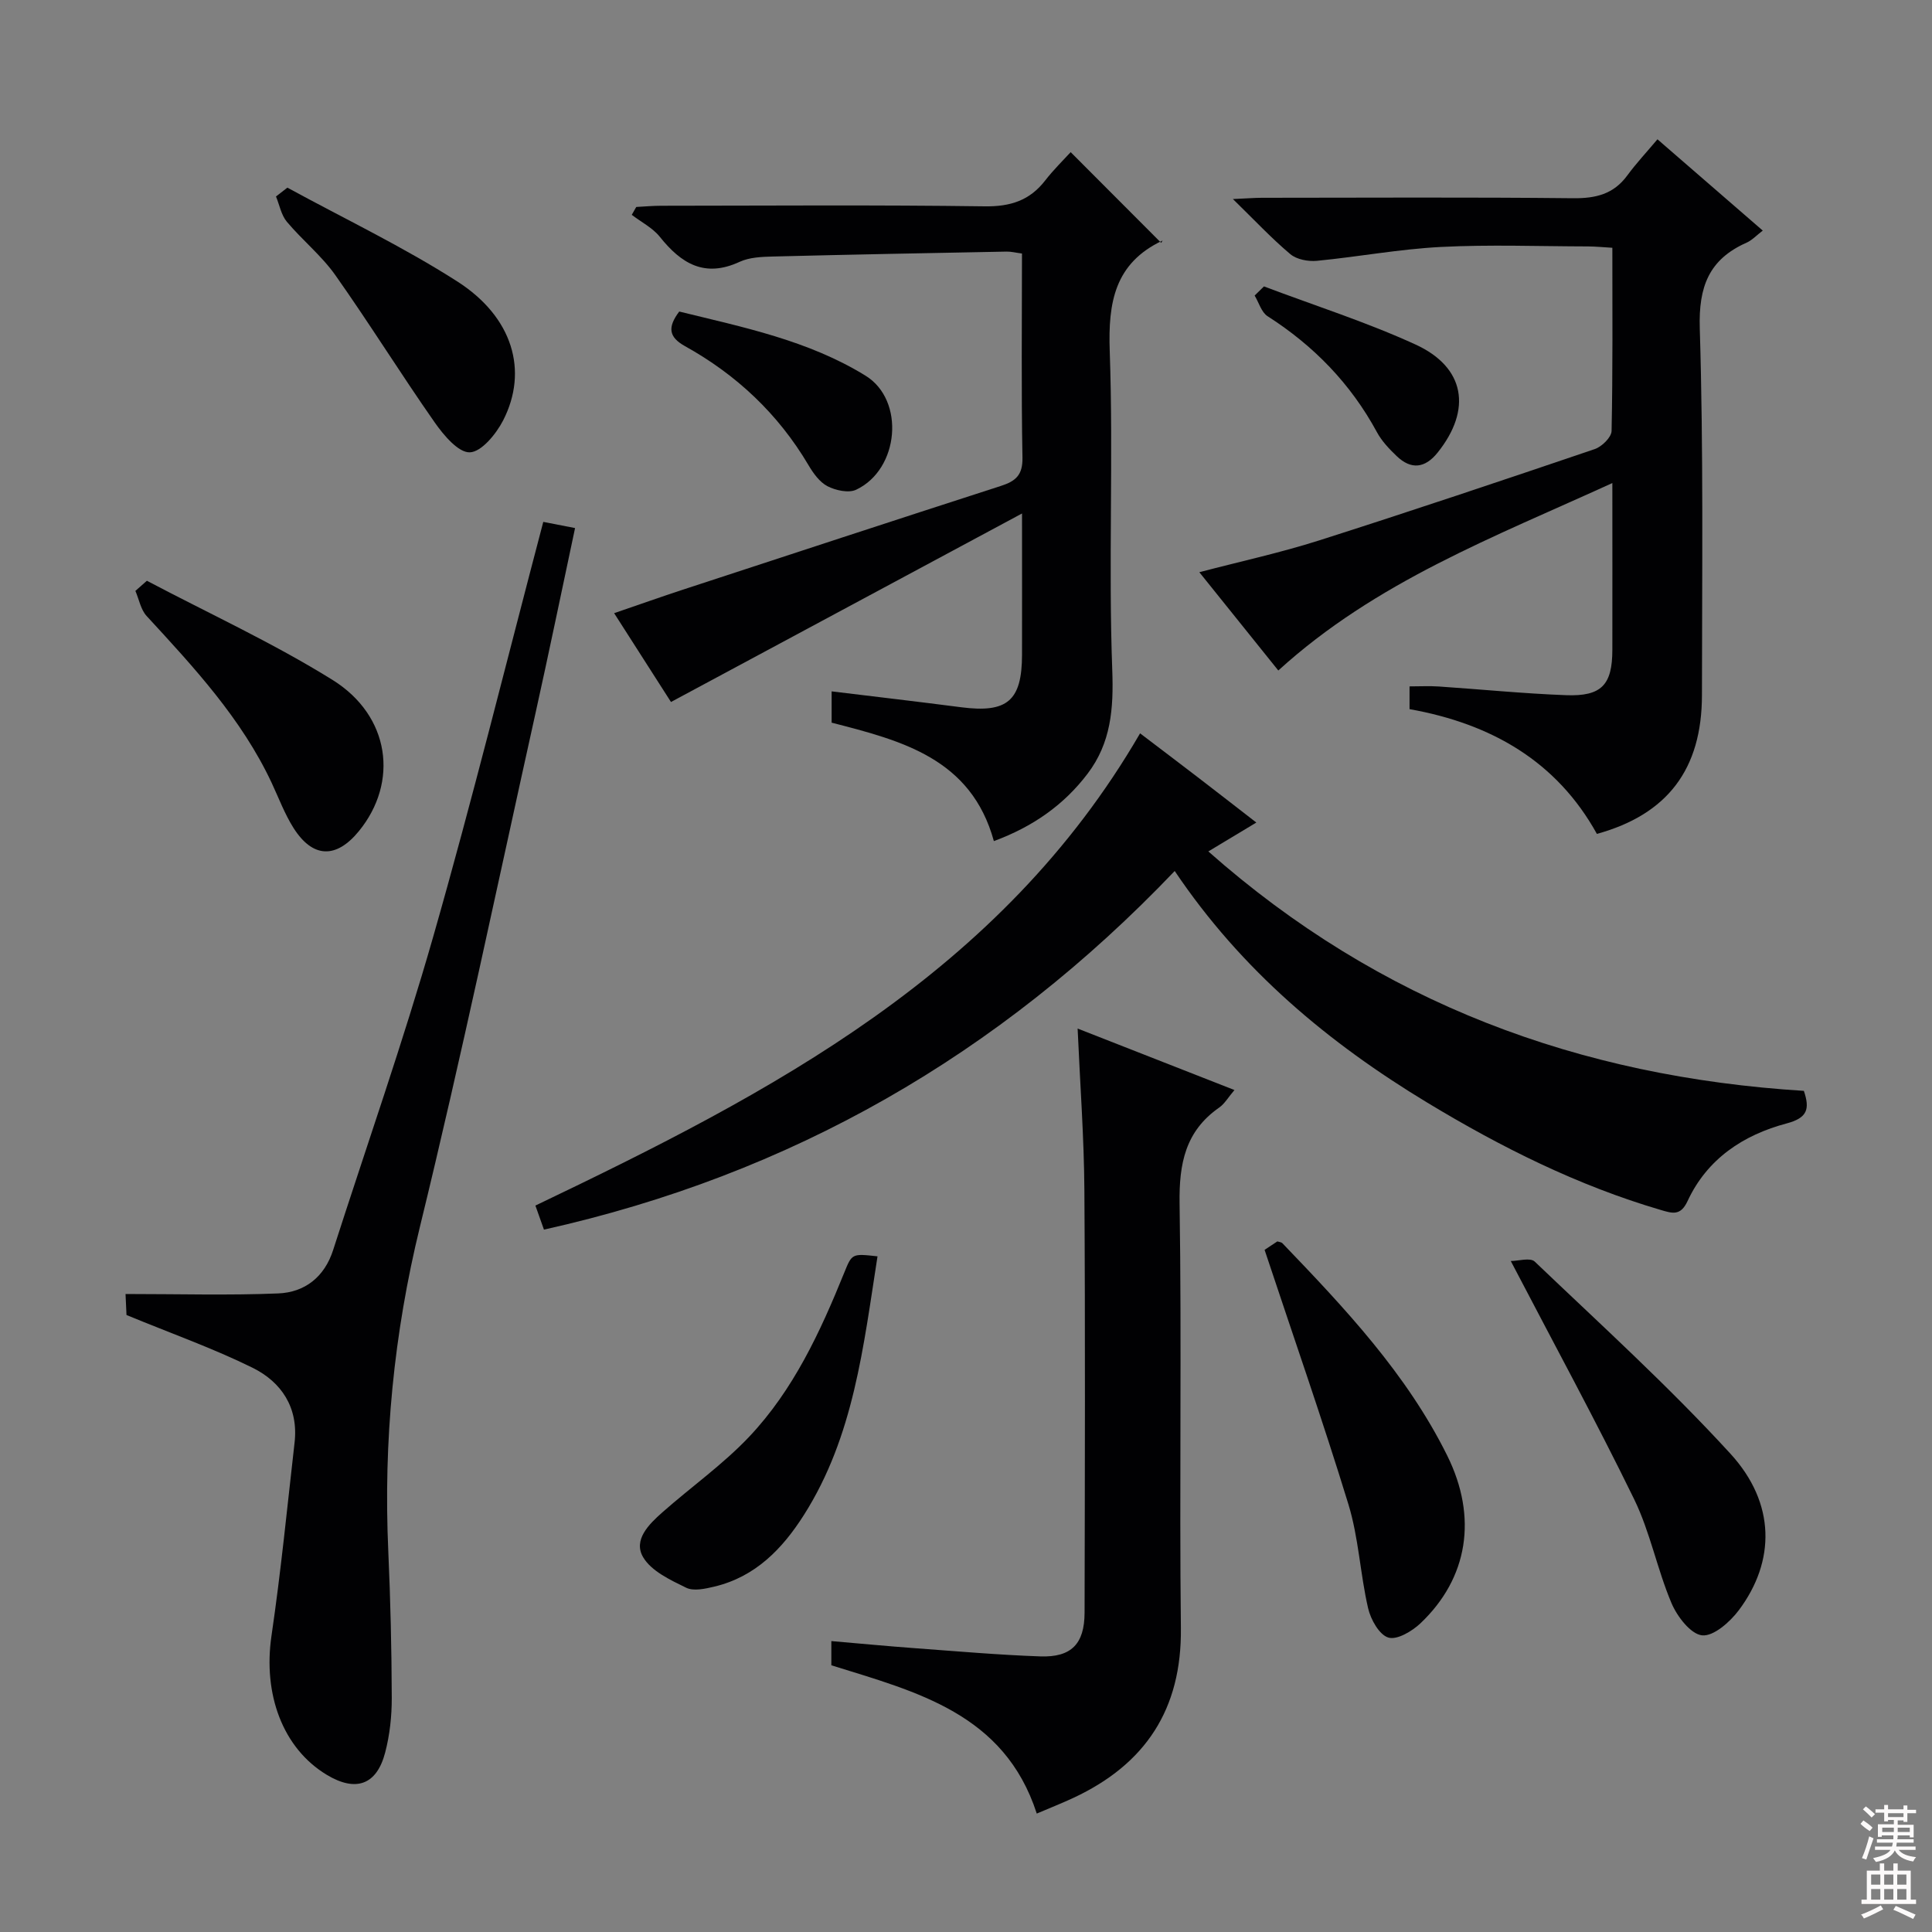
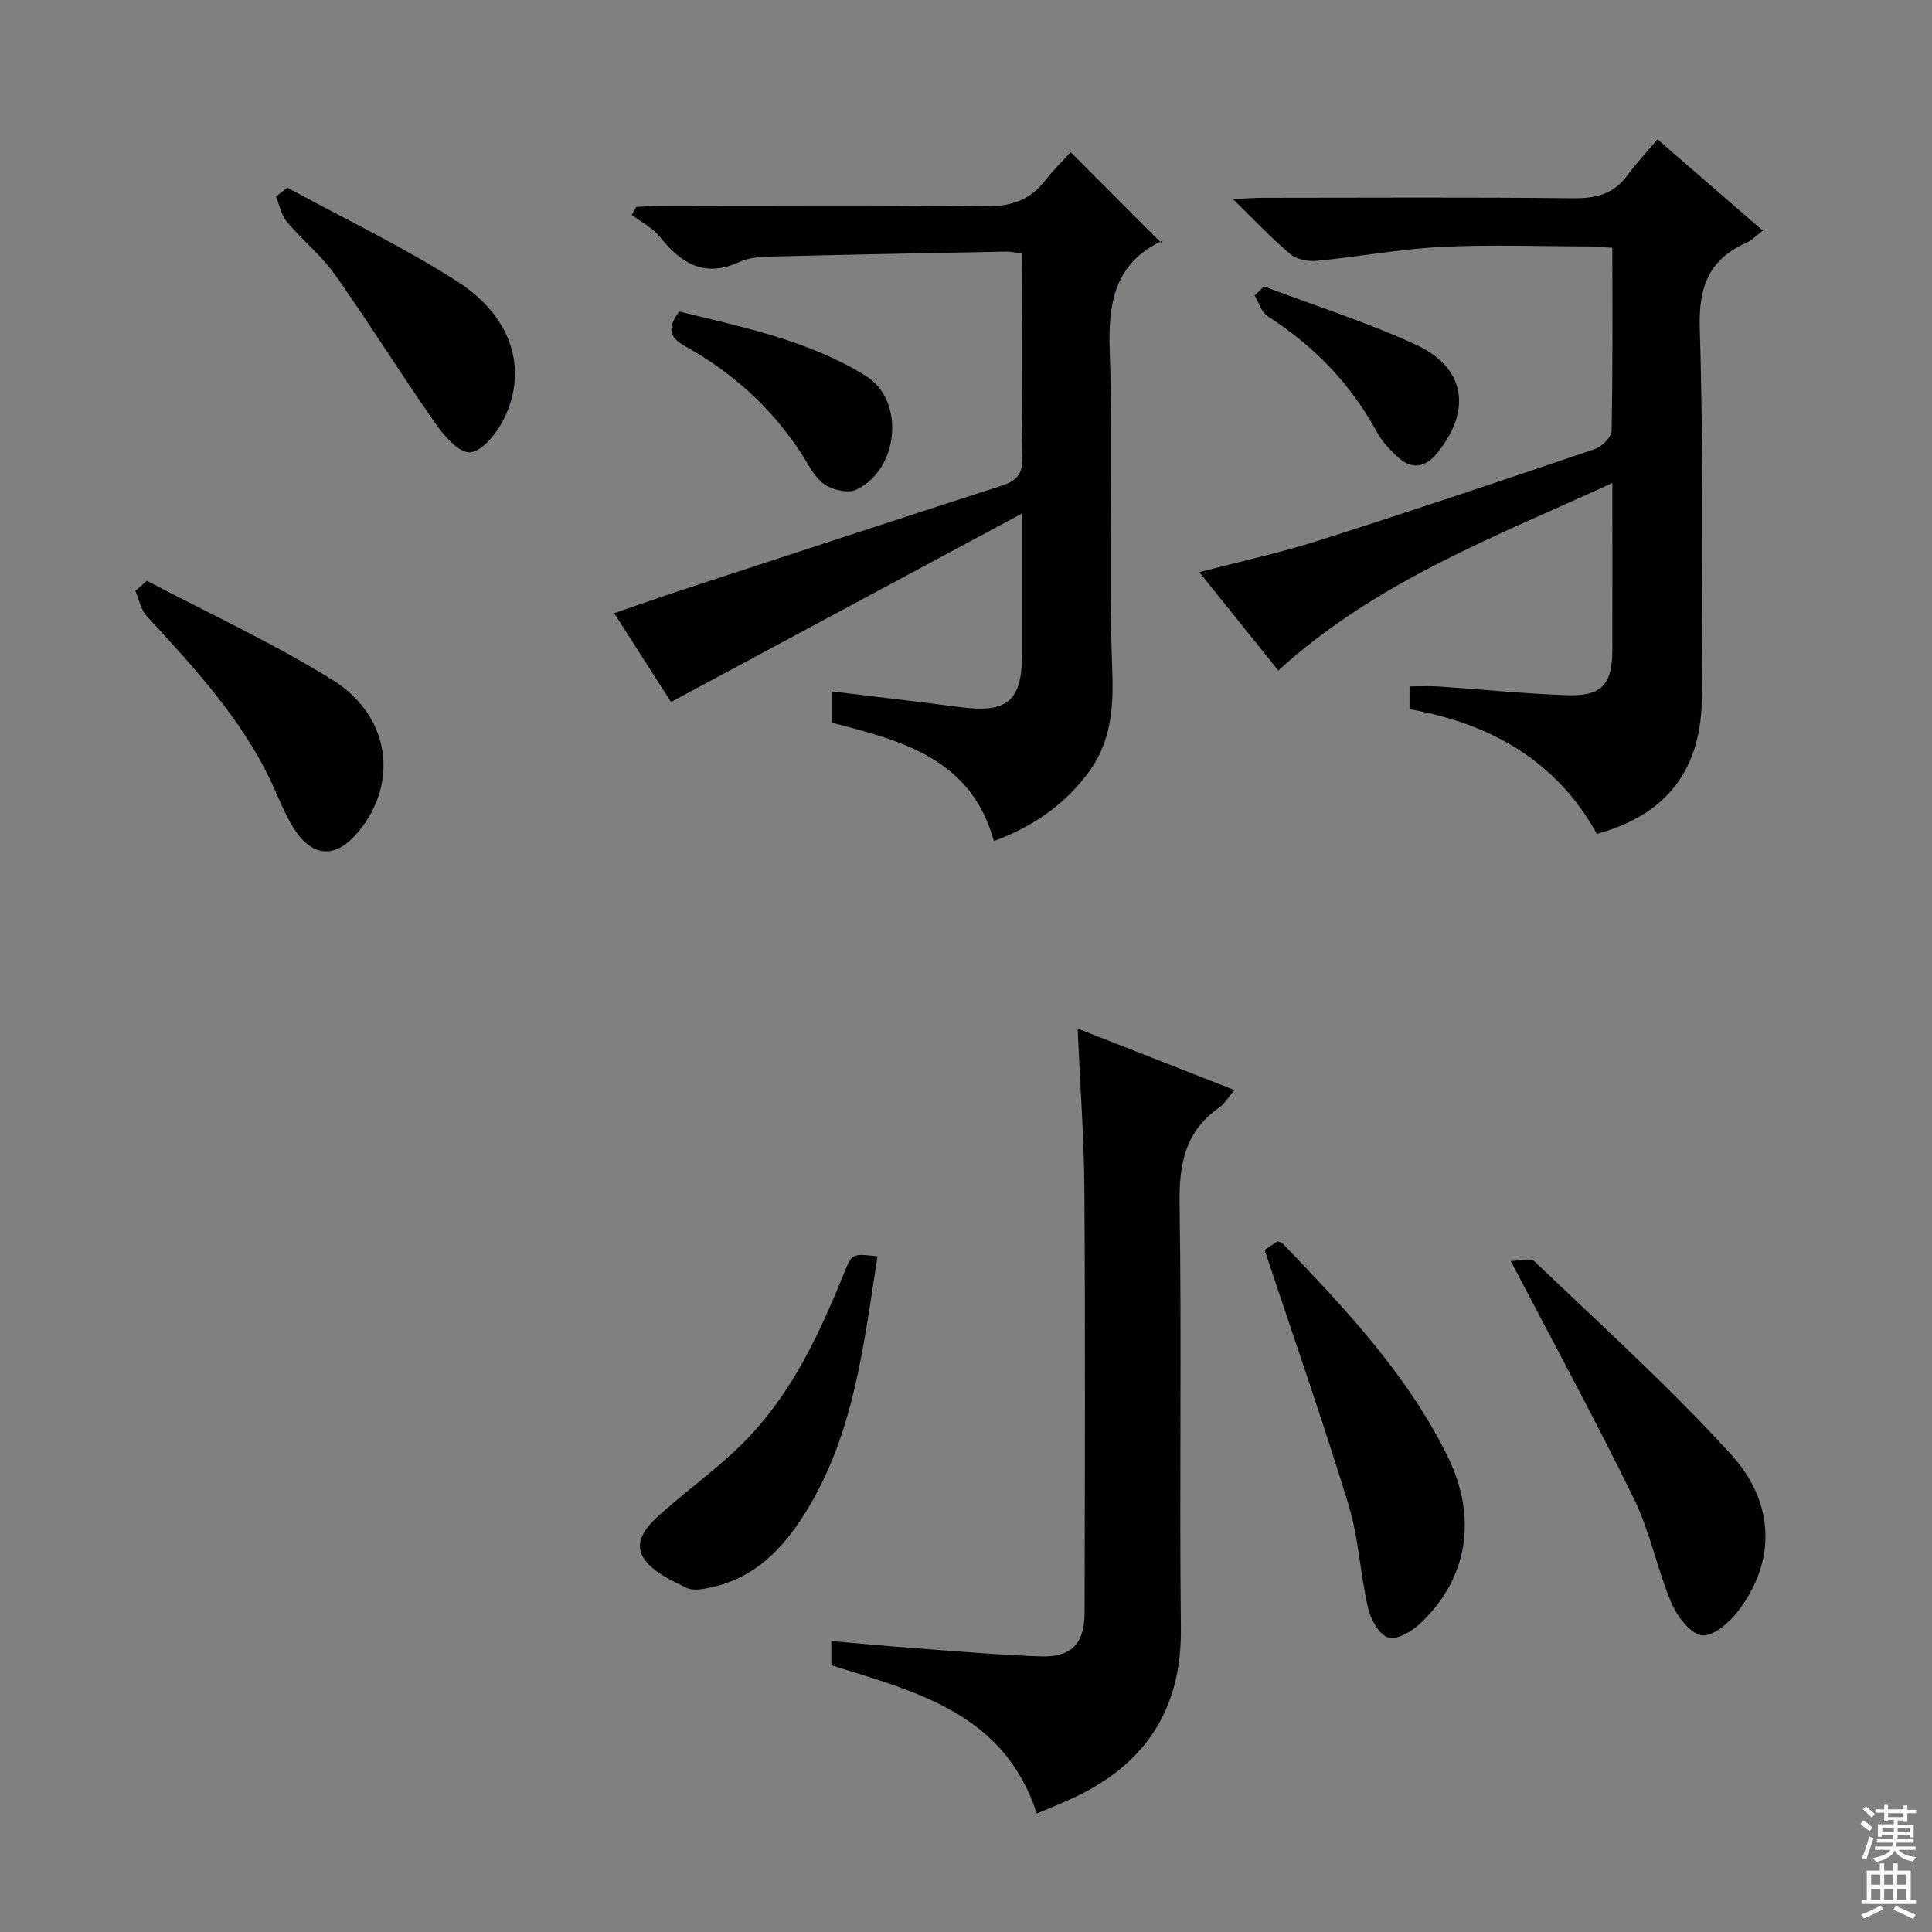
<svg xmlns="http://www.w3.org/2000/svg" enable-background="new 0 0 400 400" viewBox="0 0 400 400">
  <rect x="0" y="0" width="400" height="400" fill="#808080" stroke="none" />
  <g fill="#010103">
-     <path d="m243.21 180.33c-36.37 38.14-79.54 62.87-130.59 74.25-.66-1.87-1.2-3.37-1.77-4.98 48.83-23.36 96.34-48.05 125.19-97.77 4.11 3.13 8.03 6.08 11.92 9.07 3.93 3.02 7.85 6.06 12.15 9.4-3.4 2.04-6.32 3.8-9.94 5.98 35.52 31.41 76.83 46.68 123.3 49.57 1.26 3.74.77 5.59-3.55 6.74-8.98 2.38-16.47 7.33-20.53 16.08-1.44 3.1-3.11 2.56-5.55 1.84-17.19-5.05-33.03-12.97-48.3-22.2-20.46-12.37-38.49-27.39-52.33-47.98z" />
    <path d="m291.83 146.82c0-1.87 0-3.16 0-4.71 2.15 0 4.11-.11 6.05.02 8.78.59 17.55 1.47 26.34 1.8 7.38.28 9.59-2.14 9.6-9.39.02-11.15 0-22.3 0-34.53-24.41 11.16-48.97 20.42-69.16 38.81-5.28-6.57-10.65-13.26-16.35-20.35 8.58-2.25 16.77-4.03 24.73-6.56 19.11-6.09 38.13-12.48 57.13-18.93 1.47-.5 3.46-2.44 3.49-3.75.26-12.47.16-24.95.16-37.93-1.85-.11-3.44-.27-5.03-.28-10.16-.02-20.35-.41-30.48.11-8.58.44-17.09 2.04-25.65 2.87-1.81.17-4.19-.27-5.51-1.38-3.9-3.28-7.4-7.03-11.89-11.41 2.79-.12 4.37-.25 5.94-.26 21.49-.01 42.99-.14 64.48.09 4.69.05 8.38-.83 11.23-4.71 1.86-2.53 4.02-4.84 6.25-7.49 7.77 6.74 14.64 12.69 21.8 18.9-1.29.98-2.21 2-3.35 2.5-7.8 3.46-9.95 9.12-9.69 17.72.77 25.3.47 50.64.45 75.96-.01 15.31-7.11 24.69-21.75 28.73-8.32-15.03-21.86-22.81-38.79-25.83z" />
    <path d="m138.92 145.34c-3.48-5.44-7.4-11.58-11.77-18.39 5.03-1.72 9.62-3.35 14.25-4.87 21.94-7.19 43.87-14.39 65.84-21.48 3.07-.99 4.52-2.26 4.45-5.87-.26-13.97-.1-27.94-.1-42.24-1.32-.17-2.25-.42-3.17-.4-16.14.31-32.29.61-48.43 1.02-2.31.06-4.83.16-6.86 1.1-7.23 3.35-12.09.37-16.51-5.17-1.5-1.87-3.86-3.06-5.82-4.56.31-.54.62-1.09.93-1.63 1.72-.09 3.44-.25 5.15-.25 22.33-.02 44.67-.19 67 .12 5.32.07 9.3-1.2 12.52-5.36 1.73-2.23 3.77-4.22 5.27-5.86 6.44 6.46 12.5 12.53 18.74 18.78.41-.73.37-.52.25-.46-9.87 4.69-11.26 12.75-10.9 22.9.77 21.97-.29 44.01.52 65.98.3 8.04-.26 15.1-5.11 21.49-4.94 6.51-11.38 10.99-19.4 13.95-4.7-17.11-19.06-20.79-33.59-24.52 0-2.11 0-4.2 0-6.48 9.11 1.11 17.98 2.14 26.83 3.29 9.53 1.23 12.57-1.33 12.59-10.86.02-9.1 0-18.21 0-29.26-24.92 13.38-48.53 26.06-72.68 39.03z" />
-     <path d="m25.99 267.91c11.06 0 21.35.3 31.61-.12 5.53-.22 9.59-3.43 11.37-8.98 6.95-21.62 14.49-43.08 20.73-64.91 8.11-28.36 15.18-57.01 22.78-85.85 2.02.39 4.07.79 6.58 1.28-2.74 12.86-5.37 25.62-8.19 38.33-7.87 35.46-15.3 71.02-23.92 106.29-5.43 22.2-7.58 44.45-6.56 67.16.45 10.13.69 20.28.72 30.42.01 3.78-.41 7.68-1.37 11.33-1.76 6.73-6.1 8.21-12.1 4.59-9.11-5.5-13.21-16.69-11.43-28.79 1.95-13.28 3.26-26.66 4.78-40 .82-7.21-2.7-12.52-8.72-15.49-8.11-4-16.69-7.04-26.08-10.91-.01-.3-.09-2.02-.2-4.35z" />
    <path d="m223.11 212.95c10.98 4.31 21.45 8.41 32.47 12.73-1.29 1.51-2.03 2.84-3.15 3.62-7.03 4.9-8.33 11.62-8.21 19.86.45 29.31-.06 58.63.27 87.94.19 16.78-7.33 28.15-22.21 35.11-2.39 1.12-4.85 2.08-7.63 3.27-6.7-20.74-24.91-25.2-42.53-30.7 0-1.5 0-2.94 0-5.01 5.96.51 11.69 1.06 17.43 1.48 8.61.63 17.23 1.39 25.85 1.69 6.41.22 9.13-2.59 9.15-9.05.06-29.15.15-58.29-.04-87.44-.07-10.95-.89-21.88-1.4-33.5z" />
    <path d="m312.79 261.08c1.53 0 4.03-.77 4.96.12 13.69 13.07 27.76 25.83 40.52 39.78 9.39 10.26 9.32 22.27 1.74 32.39-1.83 2.44-5.24 5.46-7.61 5.21s-5.17-3.91-6.34-6.68c-2.96-7-4.41-14.69-7.72-21.49-7.93-16.25-16.58-32.13-25.55-49.33z" />
    <path d="m261.82 258.77c.5-.33 1.6-1.06 2.64-1.75.42.14.82.15 1.03.36 12.93 13.46 25.74 27.04 34.14 43.98 6.34 12.79 4.32 25.37-5.53 34.72-1.74 1.65-4.87 3.51-6.66 2.96-1.88-.57-3.65-3.74-4.19-6.08-1.64-7.1-1.95-14.56-4.07-21.49-5.34-17.43-11.37-34.66-17.36-52.7z" />
    <path d="m181.68 260.11c-2.93 18.73-4.92 37.28-15.22 53.52-4.48 7.06-10.08 12.84-18.56 14.86-1.89.45-4.29.99-5.84.23-3.27-1.6-7.18-3.42-8.89-6.29-2.14-3.58 1.18-6.86 3.96-9.31 5.97-5.28 12.57-9.93 18.01-15.69 9.14-9.68 14.69-21.69 19.65-33.93 1.61-3.97 1.59-3.98 6.89-3.39z" />
    <path d="m30.41 120.24c12.85 6.78 26.12 12.87 38.42 20.52 11.96 7.44 13.75 21.18 5.48 31.31-4.7 5.76-9.56 5.63-13.54-.65-1.84-2.91-3.06-6.21-4.53-9.35-6.24-13.3-16.08-23.89-25.88-34.53-1.22-1.32-1.57-3.45-2.33-5.2.8-.7 1.59-1.4 2.38-2.1z" />
    <path d="m59.5 38.85c11.77 6.42 23.93 12.22 35.19 19.43 11.49 7.37 14.73 18.49 9.49 28.74-1.44 2.81-4.48 6.54-6.9 6.63-2.38.09-5.43-3.55-7.28-6.19-7.03-10.05-13.5-20.48-20.57-30.49-2.85-4.04-6.85-7.25-10.05-11.07-1.16-1.39-1.51-3.46-2.24-5.22.79-.61 1.58-1.22 2.36-1.83z" />
    <path d="m140.63 64.5c13.17 3.24 26.71 5.96 38.58 13.29 8.22 5.07 6.98 19.39-1.95 23.6-1.56.74-4.23.15-5.93-.72-1.64-.85-2.96-2.7-3.95-4.38-6.26-10.59-14.9-18.71-25.59-24.64-3.36-1.88-3.6-3.91-1.16-7.15z" />
    <path d="m261.69 59.3c10.48 3.96 21.2 7.37 31.36 12.02 10.32 4.72 11.72 13.5 4.59 22.39-2.61 3.25-5.48 3.58-8.47.72-1.55-1.48-3.1-3.11-4.1-4.97-5.43-10.02-13.06-17.87-22.63-23.99-1.28-.82-1.8-2.82-2.68-4.28.64-.63 1.29-1.26 1.93-1.89z" />
  </g>
  <path d="m385.2 377.6.6-.7c.6.4 1.3.9 1.9 1.5l-.6.7c-.8-.5-1.4-1-1.9-1.5zm.3 7.1c.6-1.4 1.1-2.9 1.5-4.5.3.1.6.3.9.4-.5 1.4-1 2.9-1.5 4.4zm.2-10.1.6-.6c.7.5 1.3 1.1 1.9 1.6l-.7.7c-.6-.6-1.2-1.2-1.8-1.7zm8.4-.8h.8v.9h1.8v.7h-1.8v1.8h-.8v-.3h-1.2v.9h3.3v2.6h-.8v-.4h-2.5c0 .3 0 .6-.1.8h3.4v.7h-3.5c0 .3-.1.6-.1.8h4v.7h-3.5c.7.9 1.9 1.3 3.6 1.5-.2.2-.4.5-.6.9-1.9-.3-3.2-1.1-3.8-2.3-.5 1.1-1.8 2-3.9 2.4-.2-.3-.4-.5-.6-.8 1.9-.4 3.1-.9 3.6-1.7h-3.2v-.7h3.5c.1-.2.1-.5.2-.8h-3.3v-.7h3.4c0-.2 0-.5 0-.8h-2.4v.3h-.8v-2.6h3.3v-.9h-1.2v.3h-.8v-1.8h-1.8v-.7h1.8v-.9h.8v.9h3.2zm-4.4 5.5h2.4c0-.3 0-.6 0-.9h-2.4zm1.2-3.1h3.2v-.8h-3.2zm4.4 2.2h-2.4v.9h2.5v-.9z" fill="#fcfafa" />
  <path d="m389.2 385.8h.9v1.5h1.9v-1.5h.9v1.5h2.7v6h1.1v.9h-11.3v-.9h1.1v-6h2.7zm.2 8.7.5.8c-1.2.6-2.5 1.3-4 1.9-.2-.3-.3-.6-.6-.8 1.6-.6 3-1.3 4.1-1.9zm-2-4.3h1.9v-2.1h-1.9zm0 3.1h1.9v-2.2h-1.9zm2.7-3.1h1.9v-2.1h-1.9zm0 3.1h1.9v-2.2h-1.9zm2.4 1.3c1.4.6 2.7 1.2 4.1 1.8l-.5.9c-1.5-.7-2.8-1.4-4.1-1.9zm2.2-6.5h-1.9v2.1h1.9zm-1.9 5.2h1.9v-2.2h-1.9z" fill="#fcfafa" />
</svg>